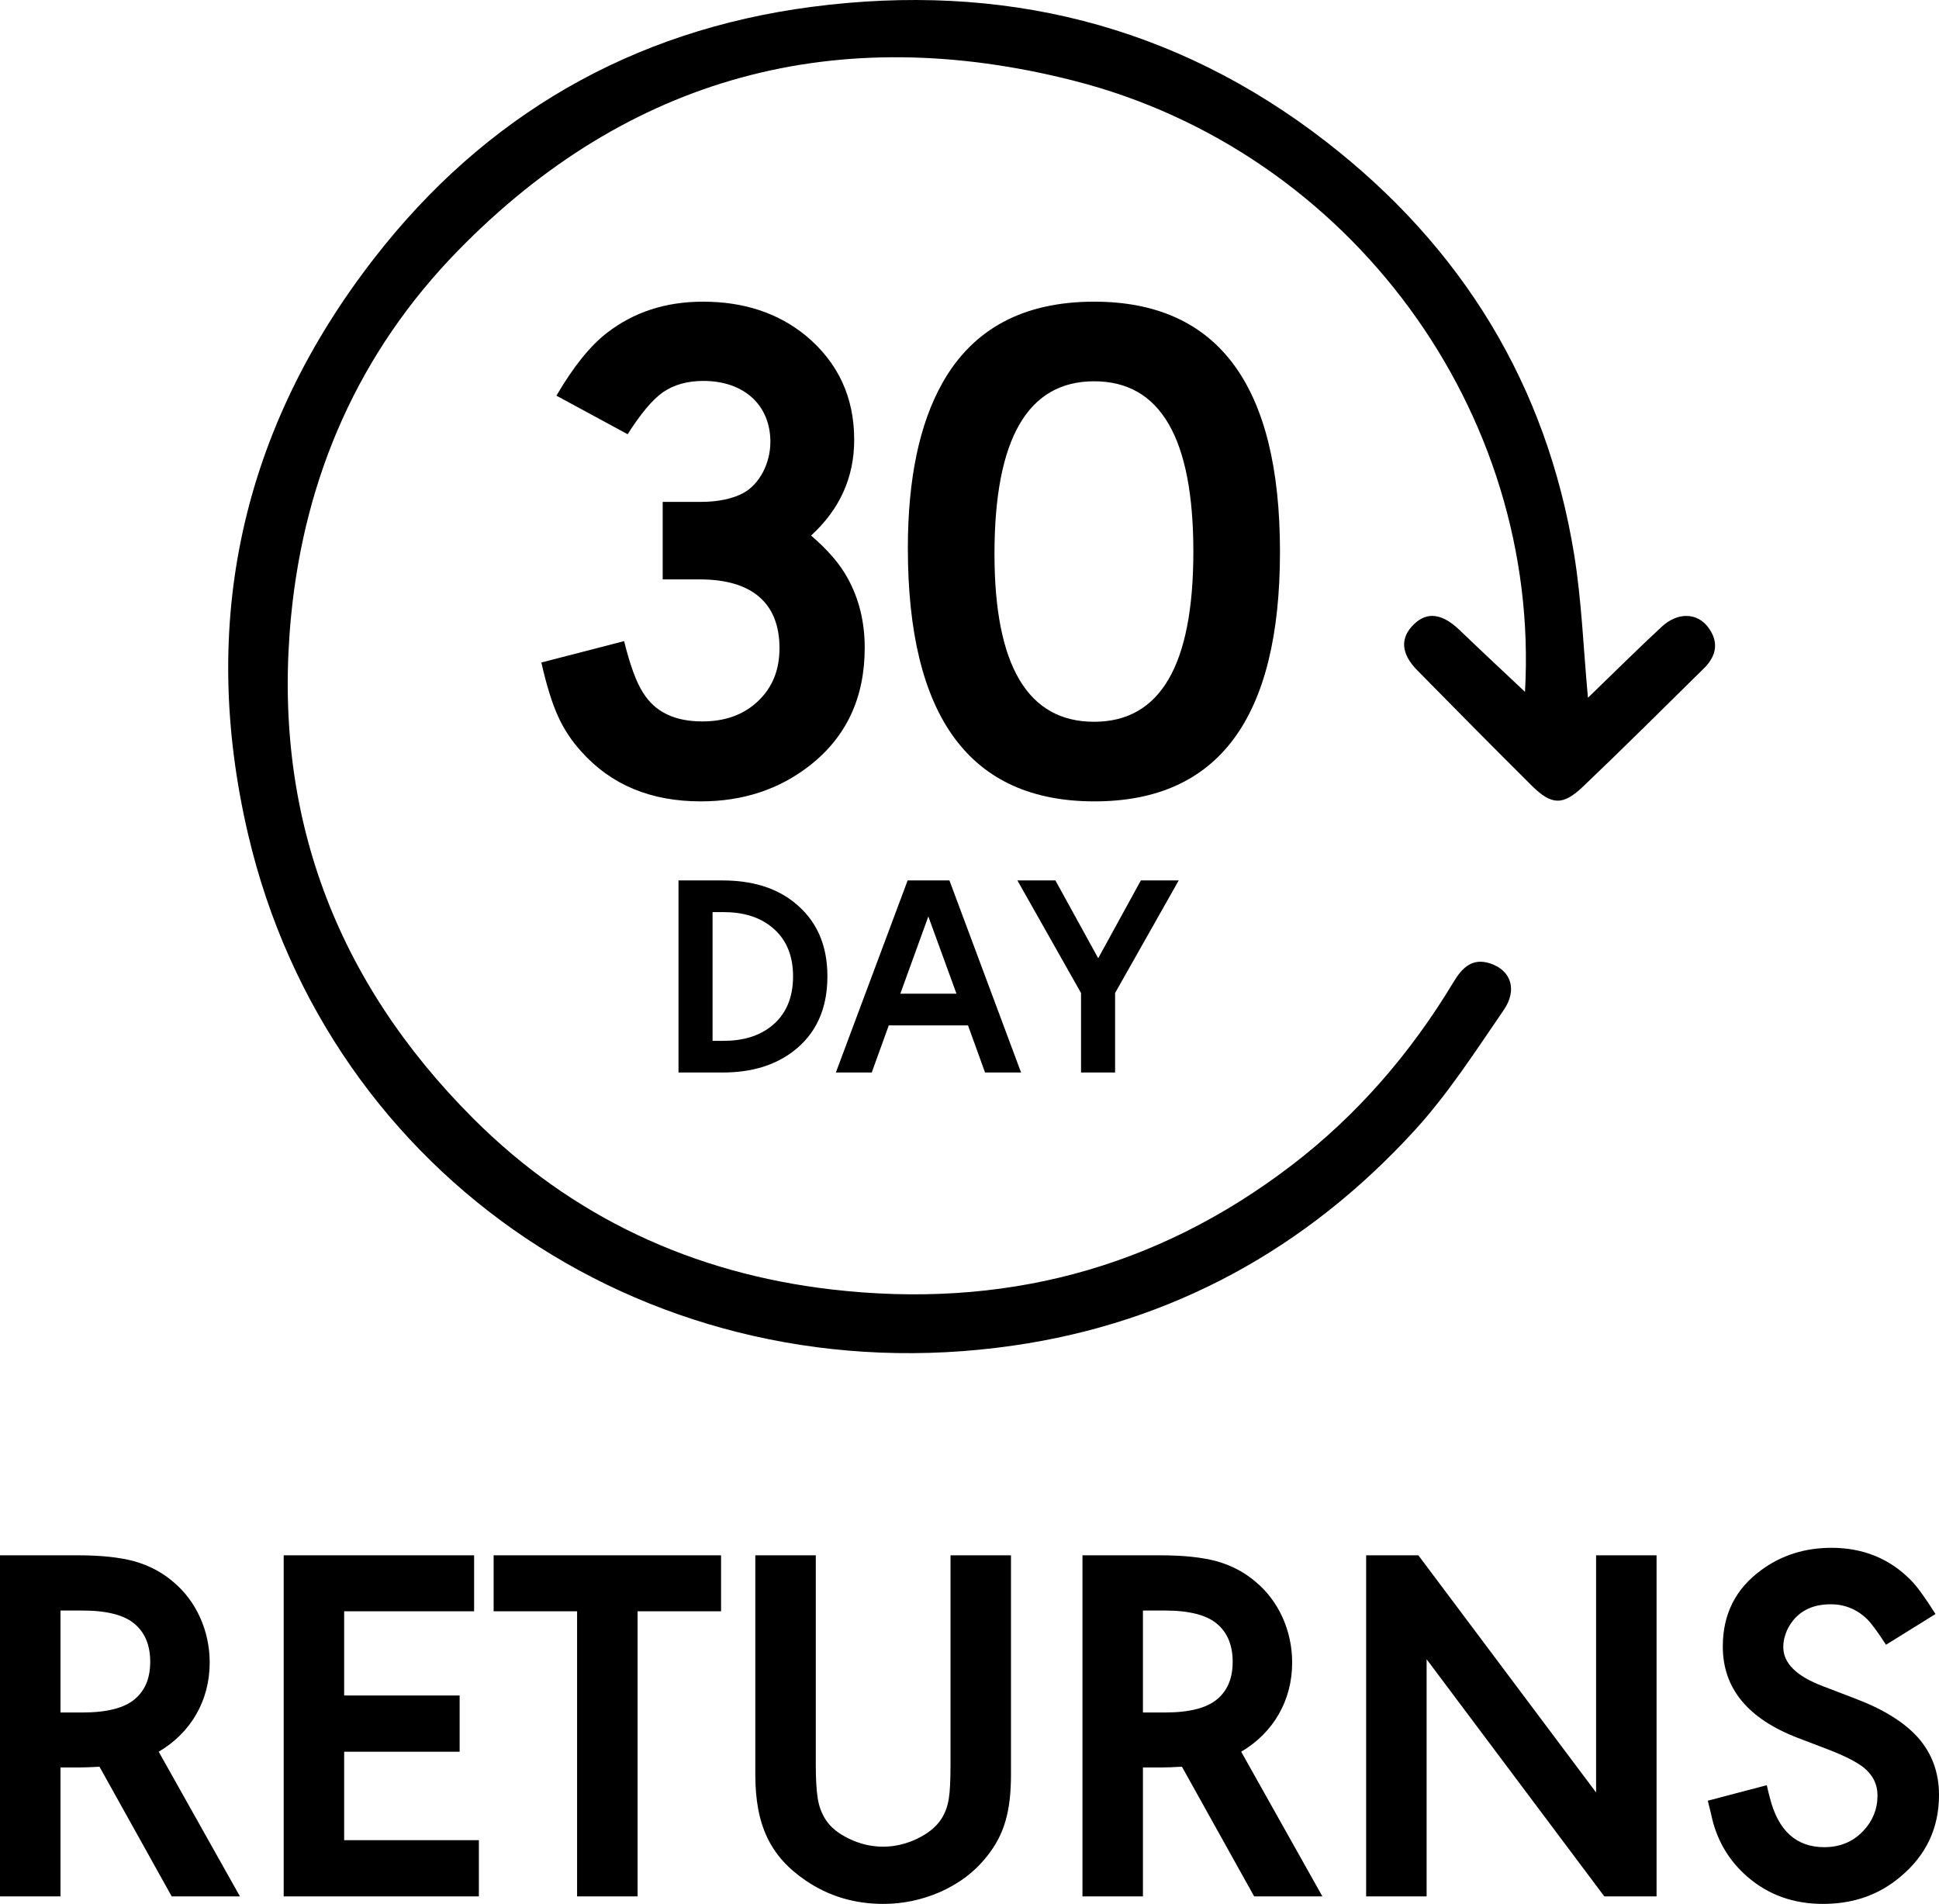
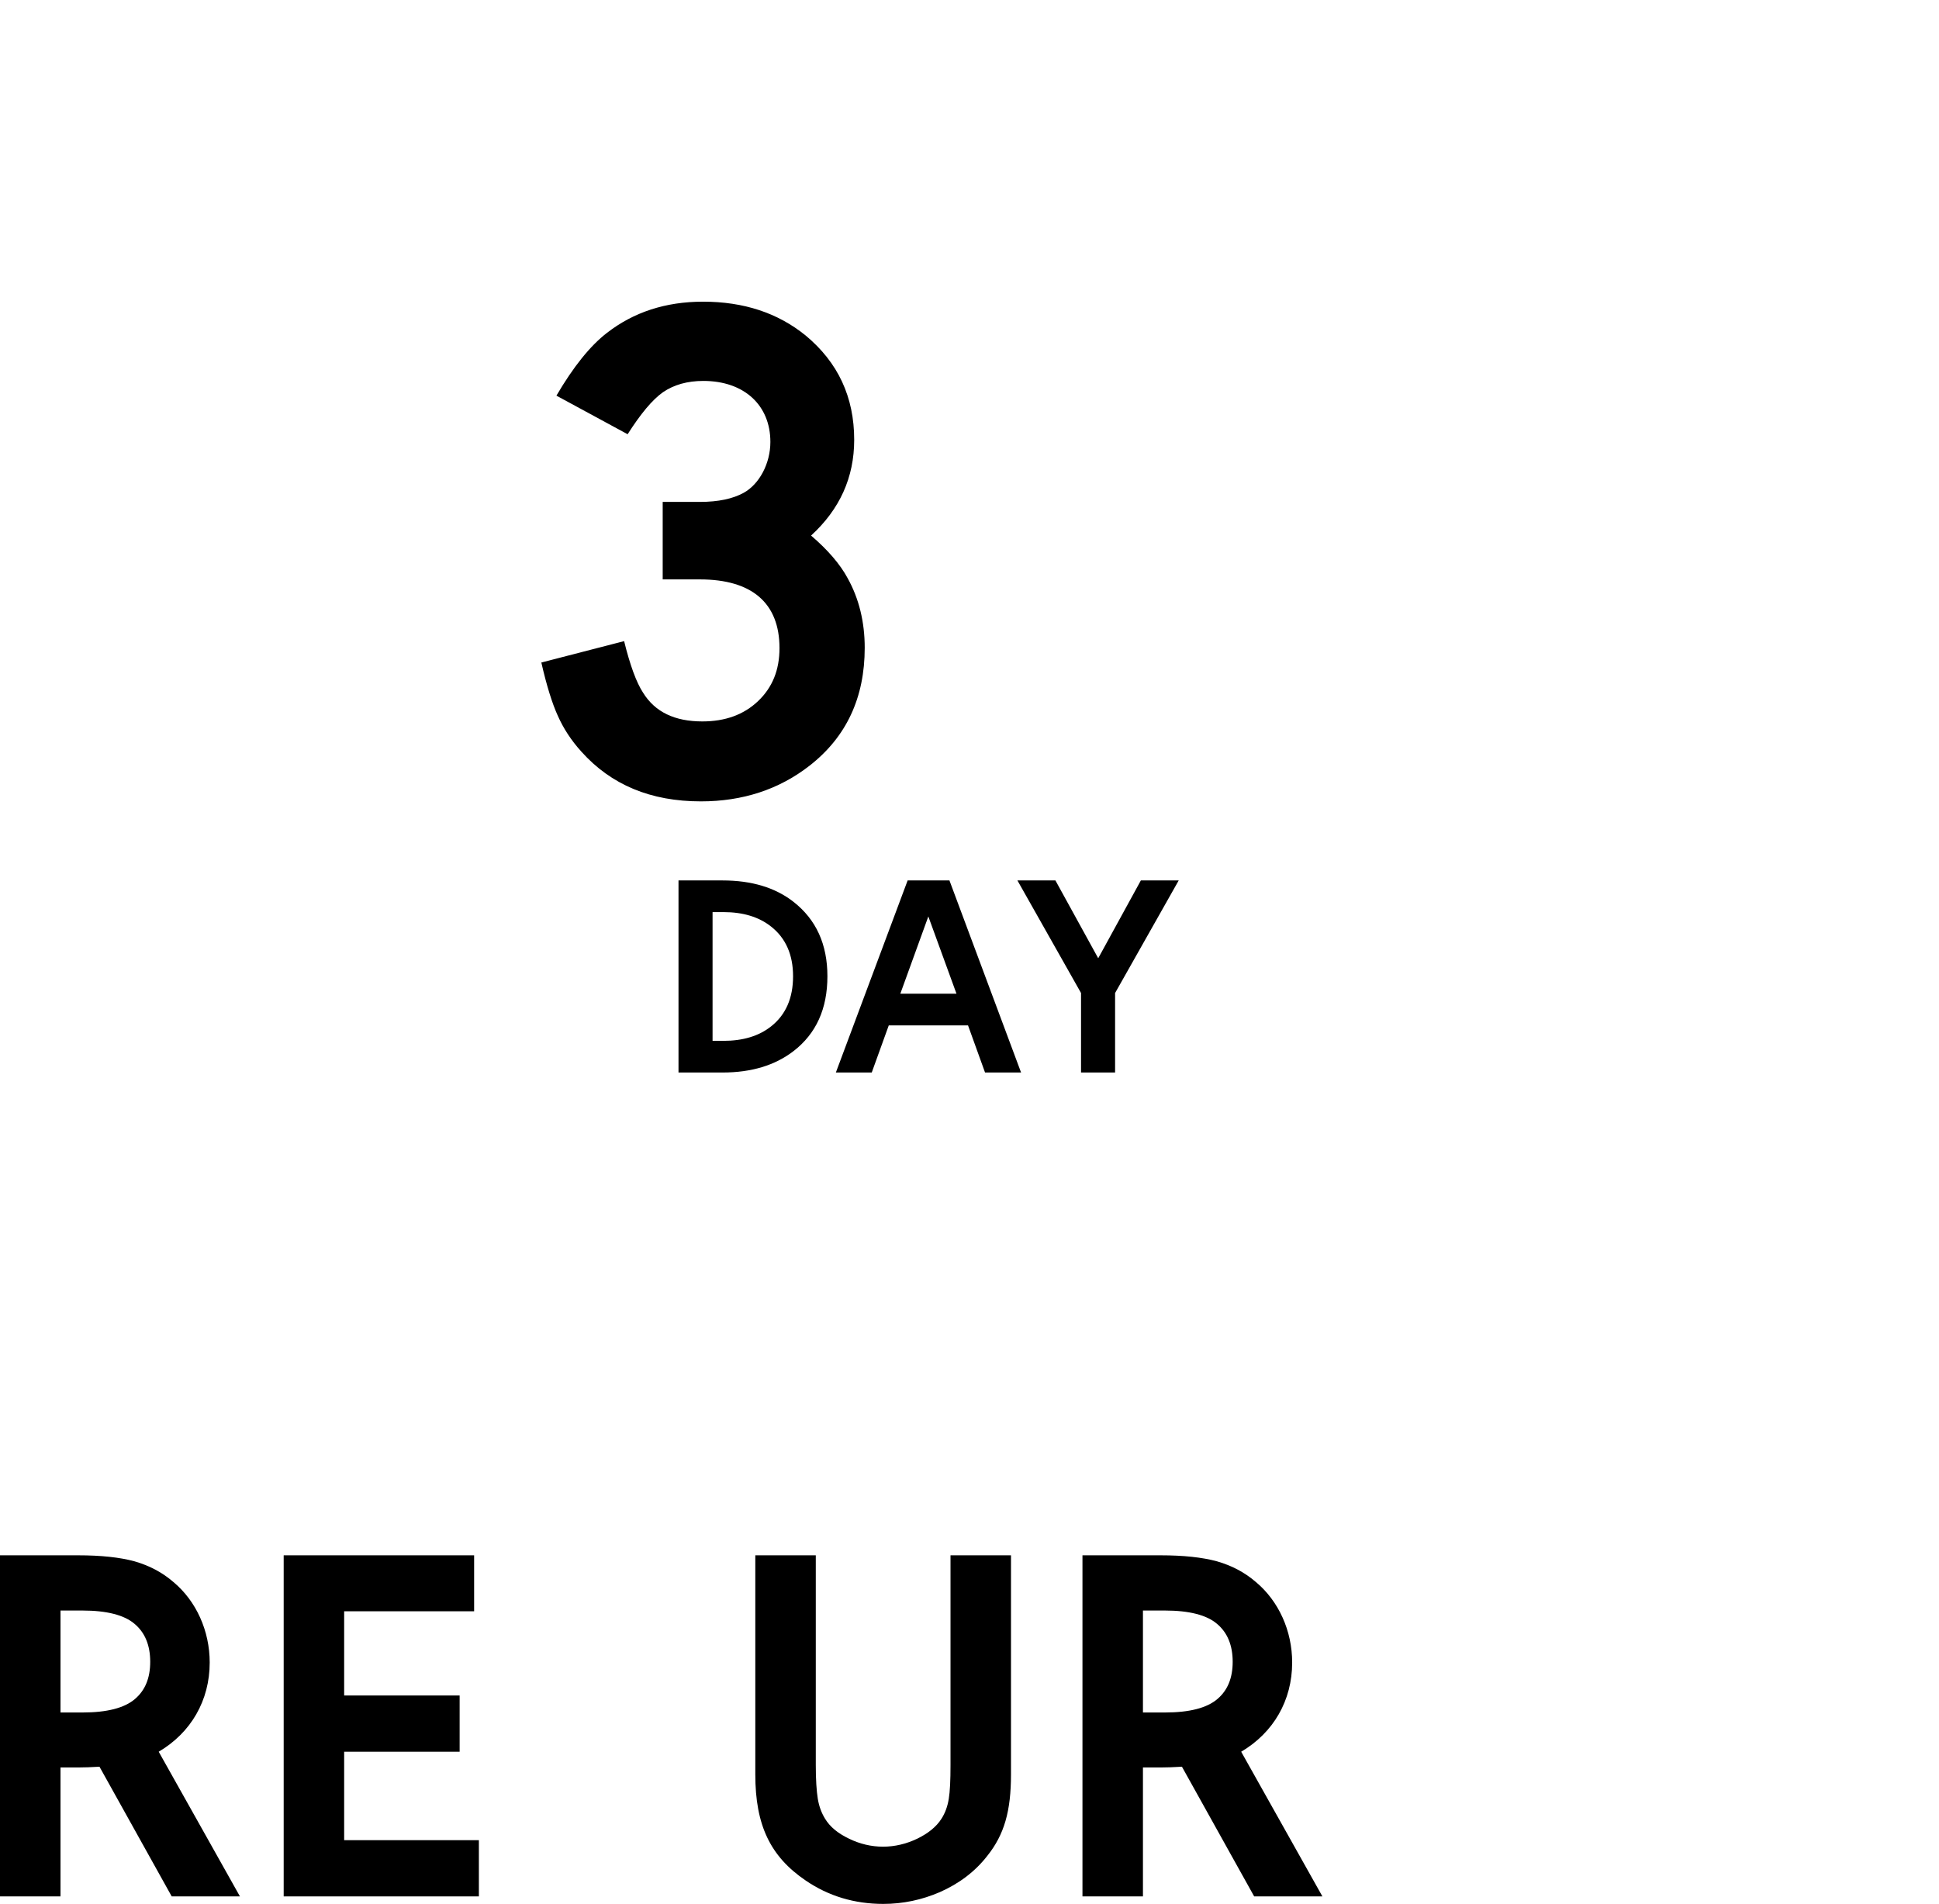
<svg xmlns="http://www.w3.org/2000/svg" width="277px" height="272px" viewBox="0 0 277 272" version="1.1">
  <title>Group</title>
  <g id="Page-1" stroke="none" stroke-width="1" fill="none" fill-rule="evenodd">
    <g id="Icons-3" transform="translate(-452, -66)" fill="#000000">
      <g id="Group" transform="translate(452, 66)">
-         <path d="M217.856,98.842 C220.123,58.929 192.996,21.615 153.385,11.527 C119.708,2.95 89.827,10.781 65.373,35.863 C51.347,50.25 43.541,67.888 41.583,88.024 C38.849,116.121 47.893,140.089 67.637,159.825 C81.67,173.851 98.955,181.914 118.808,184.217 C143.057,187.031 165.007,181.386 184.464,166.521 C193.899,159.314 201.514,150.476 207.631,140.324 C208.816,138.357 210.251,136.77 212.888,137.642 C215.829,138.615 216.836,141.36 214.798,144.327 C210.776,150.184 206.889,156.241 202.12,161.462 C186.657,178.389 167.435,188.968 144.731,192.24 C93.467,199.629 46.972,168.382 35.454,119.239 C28.367,89.004 34.514,61.281 53.485,36.857 C69.274,16.53 90.238,4.339 115.989,0.975 C143.079,-2.564 167.806,3.458 189.46,20.254 C208.81,35.261 220.937,54.917 224.882,79.24 C225.957,85.872 226.196,92.64 226.85,99.686 C230.356,96.298 233.814,92.858 237.386,89.54 C239.653,87.435 242.428,87.506 244.008,89.598 C245.582,91.681 245.234,93.693 243.431,95.467 C237.687,101.125 231.977,106.821 226.139,112.382 C223.248,115.135 221.629,115.033 218.783,112.204 C213.309,106.764 207.882,101.273 202.472,95.769 C200.112,93.368 199.992,91.13 201.985,89.189 C203.894,87.331 206.058,87.648 208.545,90.044 C211.579,92.965 214.665,95.832 217.856,98.842" id="Fill-5" />
        <path d="M8.642,244.654 L11.784,244.654 C15.282,244.654 17.782,244.011 19.281,242.726 C20.745,241.477 21.459,239.727 21.459,237.407 C21.459,235.051 20.709,233.23 19.211,231.98 C17.746,230.731 15.247,230.088 11.784,230.088 L8.642,230.088 L8.642,244.654 Z M34.277,270.929 L24.53,270.929 L14.212,252.401 C13.033,252.472 11.997,252.508 11.176,252.508 L8.642,252.508 L8.642,270.929 L0,270.929 L0,222.199 L11.176,222.199 C14.424,222.199 17.103,222.484 19.211,223.055 C21.316,223.662 23.173,224.626 24.78,226.019 C28.028,228.732 29.957,232.98 29.957,237.514 C29.957,242.94 27.278,247.545 22.673,250.259 L34.277,270.929 Z" id="Fill-39" />
        <polygon id="Fill-41" points="67.732 230.195 49.165 230.195 49.165 242.226 65.662 242.226 65.662 250.259 49.165 250.259 49.165 262.896 68.411 262.896 68.411 270.929 40.526 270.929 40.526 222.199 67.732 222.199" />
-         <polygon id="Fill-43" points="91.084 230.195 91.084 270.929 82.442 270.929 82.442 230.195 70.518 230.195 70.518 222.199 103.008 222.199 103.008 230.195" />
        <path d="M116.541,222.198 L116.541,252.151 C116.541,254.257 116.648,255.864 116.827,256.971 C117.006,258.077 117.362,259.006 117.862,259.826 C118.576,261.005 119.719,261.932 121.29,262.682 C122.825,263.432 124.468,263.825 126.146,263.825 C127.824,263.825 129.467,263.432 131.039,262.682 C132.573,261.932 133.752,261.005 134.501,259.826 C135.001,259.041 135.358,258.112 135.536,257.006 C135.715,255.935 135.787,254.328 135.787,252.151 L135.787,222.198 L144.427,222.198 L144.427,253.507 C144.427,258.755 143.464,262.112 141.035,265.145 C139.286,267.395 137.001,269.108 134.251,270.322 C131.68,271.429 129.002,272 126.182,272 C122.075,272 118.362,270.893 115.078,268.645 C110.044,265.217 107.901,260.754 107.901,253.507 L107.901,222.198 L116.541,222.198 Z" id="Fill-45" />
        <path d="M163.278,244.654 L166.42,244.654 C169.92,244.654 172.418,244.011 173.919,242.726 C175.382,241.477 176.097,239.727 176.097,237.407 C176.097,235.051 175.347,233.23 173.847,231.98 C172.383,230.731 169.885,230.088 166.42,230.088 L163.278,230.088 L163.278,244.654 Z M188.915,270.929 L179.168,270.929 L168.848,252.401 C167.67,252.472 166.636,252.508 165.813,252.508 L163.278,252.508 L163.278,270.929 L154.638,270.929 L154.638,222.199 L165.813,222.199 C169.063,222.199 171.741,222.484 173.847,223.055 C175.953,223.662 177.81,224.626 179.416,226.019 C182.666,228.732 184.595,232.98 184.595,237.514 C184.595,242.94 181.916,247.545 177.312,250.259 L188.915,270.929 Z" id="Fill-47" />
-         <polygon id="Fill-49" points="195.164 270.929 195.164 222.198 202.625 222.198 228.012 256.078 228.012 222.198 236.652 222.198 236.652 270.929 229.19 270.929 203.803 237.049 203.803 270.929" />
-         <path d="M269.43,234.979 C268.25,233.158 267.359,231.944 266.752,231.337 C265.288,229.909 263.537,229.196 261.538,229.196 C260.183,229.196 259.005,229.445 258.005,229.981 C256.111,230.945 254.755,233.158 254.755,235.301 C254.755,237.621 256.647,239.477 260.433,240.905 L265.003,242.655 C268.964,244.154 271.928,245.975 273.893,248.117 C275.962,250.401 277,253.186 277,256.434 C277,261.147 275.178,265.039 271.5,268.109 C268.43,270.715 264.752,272 260.433,272 C256.219,272 252.613,270.715 249.614,268.109 C247.113,265.931 245.437,263.218 244.615,259.934 C244.542,259.576 244.329,258.684 243.971,257.256 L252.397,255.042 C252.578,255.828 252.72,256.399 252.826,256.792 C254.006,261.54 256.611,263.896 260.61,263.896 C262.823,263.896 264.68,263.147 266.146,261.612 C267.536,260.147 268.215,258.434 268.215,256.507 C268.215,254.9 267.536,253.543 266.181,252.472 C265.109,251.651 263.467,250.83 261.252,249.973 L256.862,248.295 C249.684,245.547 246.114,241.191 246.114,235.229 C246.114,230.623 247.935,226.983 251.613,224.304 C254.469,222.198 257.825,221.127 261.646,221.127 C266.146,221.127 269.929,222.663 272.963,225.733 C273.858,226.625 275.036,228.268 276.499,230.588 L269.43,234.979 Z" id="Fill-51" />
        <path d="M94.671,71.705 L99.982,71.705 C102.638,71.705 104.692,71.254 106.245,70.403 C108.499,69.15 110.054,66.194 110.054,63.139 C110.054,57.878 106.294,54.421 100.483,54.421 C98.178,54.421 96.275,54.973 94.722,56.025 C93.167,57.126 91.514,59.13 89.66,62.036 L79.49,56.525 C81.895,52.418 84.3,49.411 86.705,47.558 C90.513,44.603 95.072,43.099 100.434,43.099 C106.245,43.099 111.105,44.703 115.064,47.909 C119.723,51.766 122.028,56.726 122.028,62.838 C122.028,68.198 119.974,72.757 115.866,76.514 C118.271,78.569 120.024,80.622 121.077,82.576 C122.729,85.531 123.531,88.889 123.531,92.545 C123.531,99.659 120.925,105.27 115.665,109.379 C111.305,112.785 106.094,114.488 100.133,114.488 C92.967,114.488 87.306,112.134 83.047,107.374 C81.595,105.771 80.492,104.068 79.69,102.265 C78.889,100.511 78.087,97.956 77.334,94.65 L89.159,91.594 C90.012,95.05 90.913,97.505 91.865,98.958 C93.569,101.714 96.375,103.066 100.333,103.066 C103.589,103.066 106.245,102.114 108.299,100.16 C110.354,98.206 111.356,95.701 111.356,92.595 C111.356,86.133 107.397,82.776 99.982,82.776 L94.671,82.776 L94.671,71.705 Z" id="Fill-80" />
-         <path d="M142.069,79.119 C142.069,95.1 146.83,103.116 156.299,103.116 C165.769,103.116 170.479,95 170.479,78.819 C170.479,62.588 165.769,54.472 156.299,54.472 C146.83,54.472 142.069,62.688 142.069,79.119 M182.854,78.819 C182.854,102.615 174.035,114.488 156.349,114.488 C138.562,114.488 129.694,102.415 129.694,78.318 C129.694,68.399 131.347,60.533 134.654,54.672 C139.014,46.957 146.228,43.099 156.299,43.099 C173.986,43.099 182.854,55.023 182.854,78.819" id="Fill-81" />
        <path d="M101.795,130.306 L101.795,148.701 L103.344,148.701 C106.138,148.701 108.41,148.018 110.159,146.631 C112.251,144.982 113.295,142.589 113.295,139.473 C113.295,136.398 112.251,134.025 110.159,132.376 C108.41,130.989 106.138,130.306 103.344,130.306 L101.795,130.306 Z M96.929,125.783 L103.222,125.783 C107.384,125.783 110.762,126.808 113.357,128.839 C116.593,131.372 118.202,134.91 118.202,139.473 C118.202,144.118 116.593,147.675 113.357,150.168 C110.722,152.199 107.344,153.224 103.222,153.224 L96.929,153.224 L96.929,125.783 Z" id="Fill-82" />
        <path d="M136.64,141.966 L132.619,130.929 L128.617,141.966 L136.64,141.966 Z M138.288,146.489 L126.968,146.489 L124.535,153.225 L119.408,153.225 L129.663,125.783 L135.634,125.783 L145.868,153.225 L140.72,153.225 L138.288,146.489 Z" id="Fill-83" />
        <polygon id="Fill-84" points="154.433 141.866 145.345 125.783 150.774 125.783 156.887 136.9 162.979 125.783 168.387 125.783 159.299 141.866 159.299 153.224 154.433 153.224" />
      </g>
    </g>
  </g>
</svg>